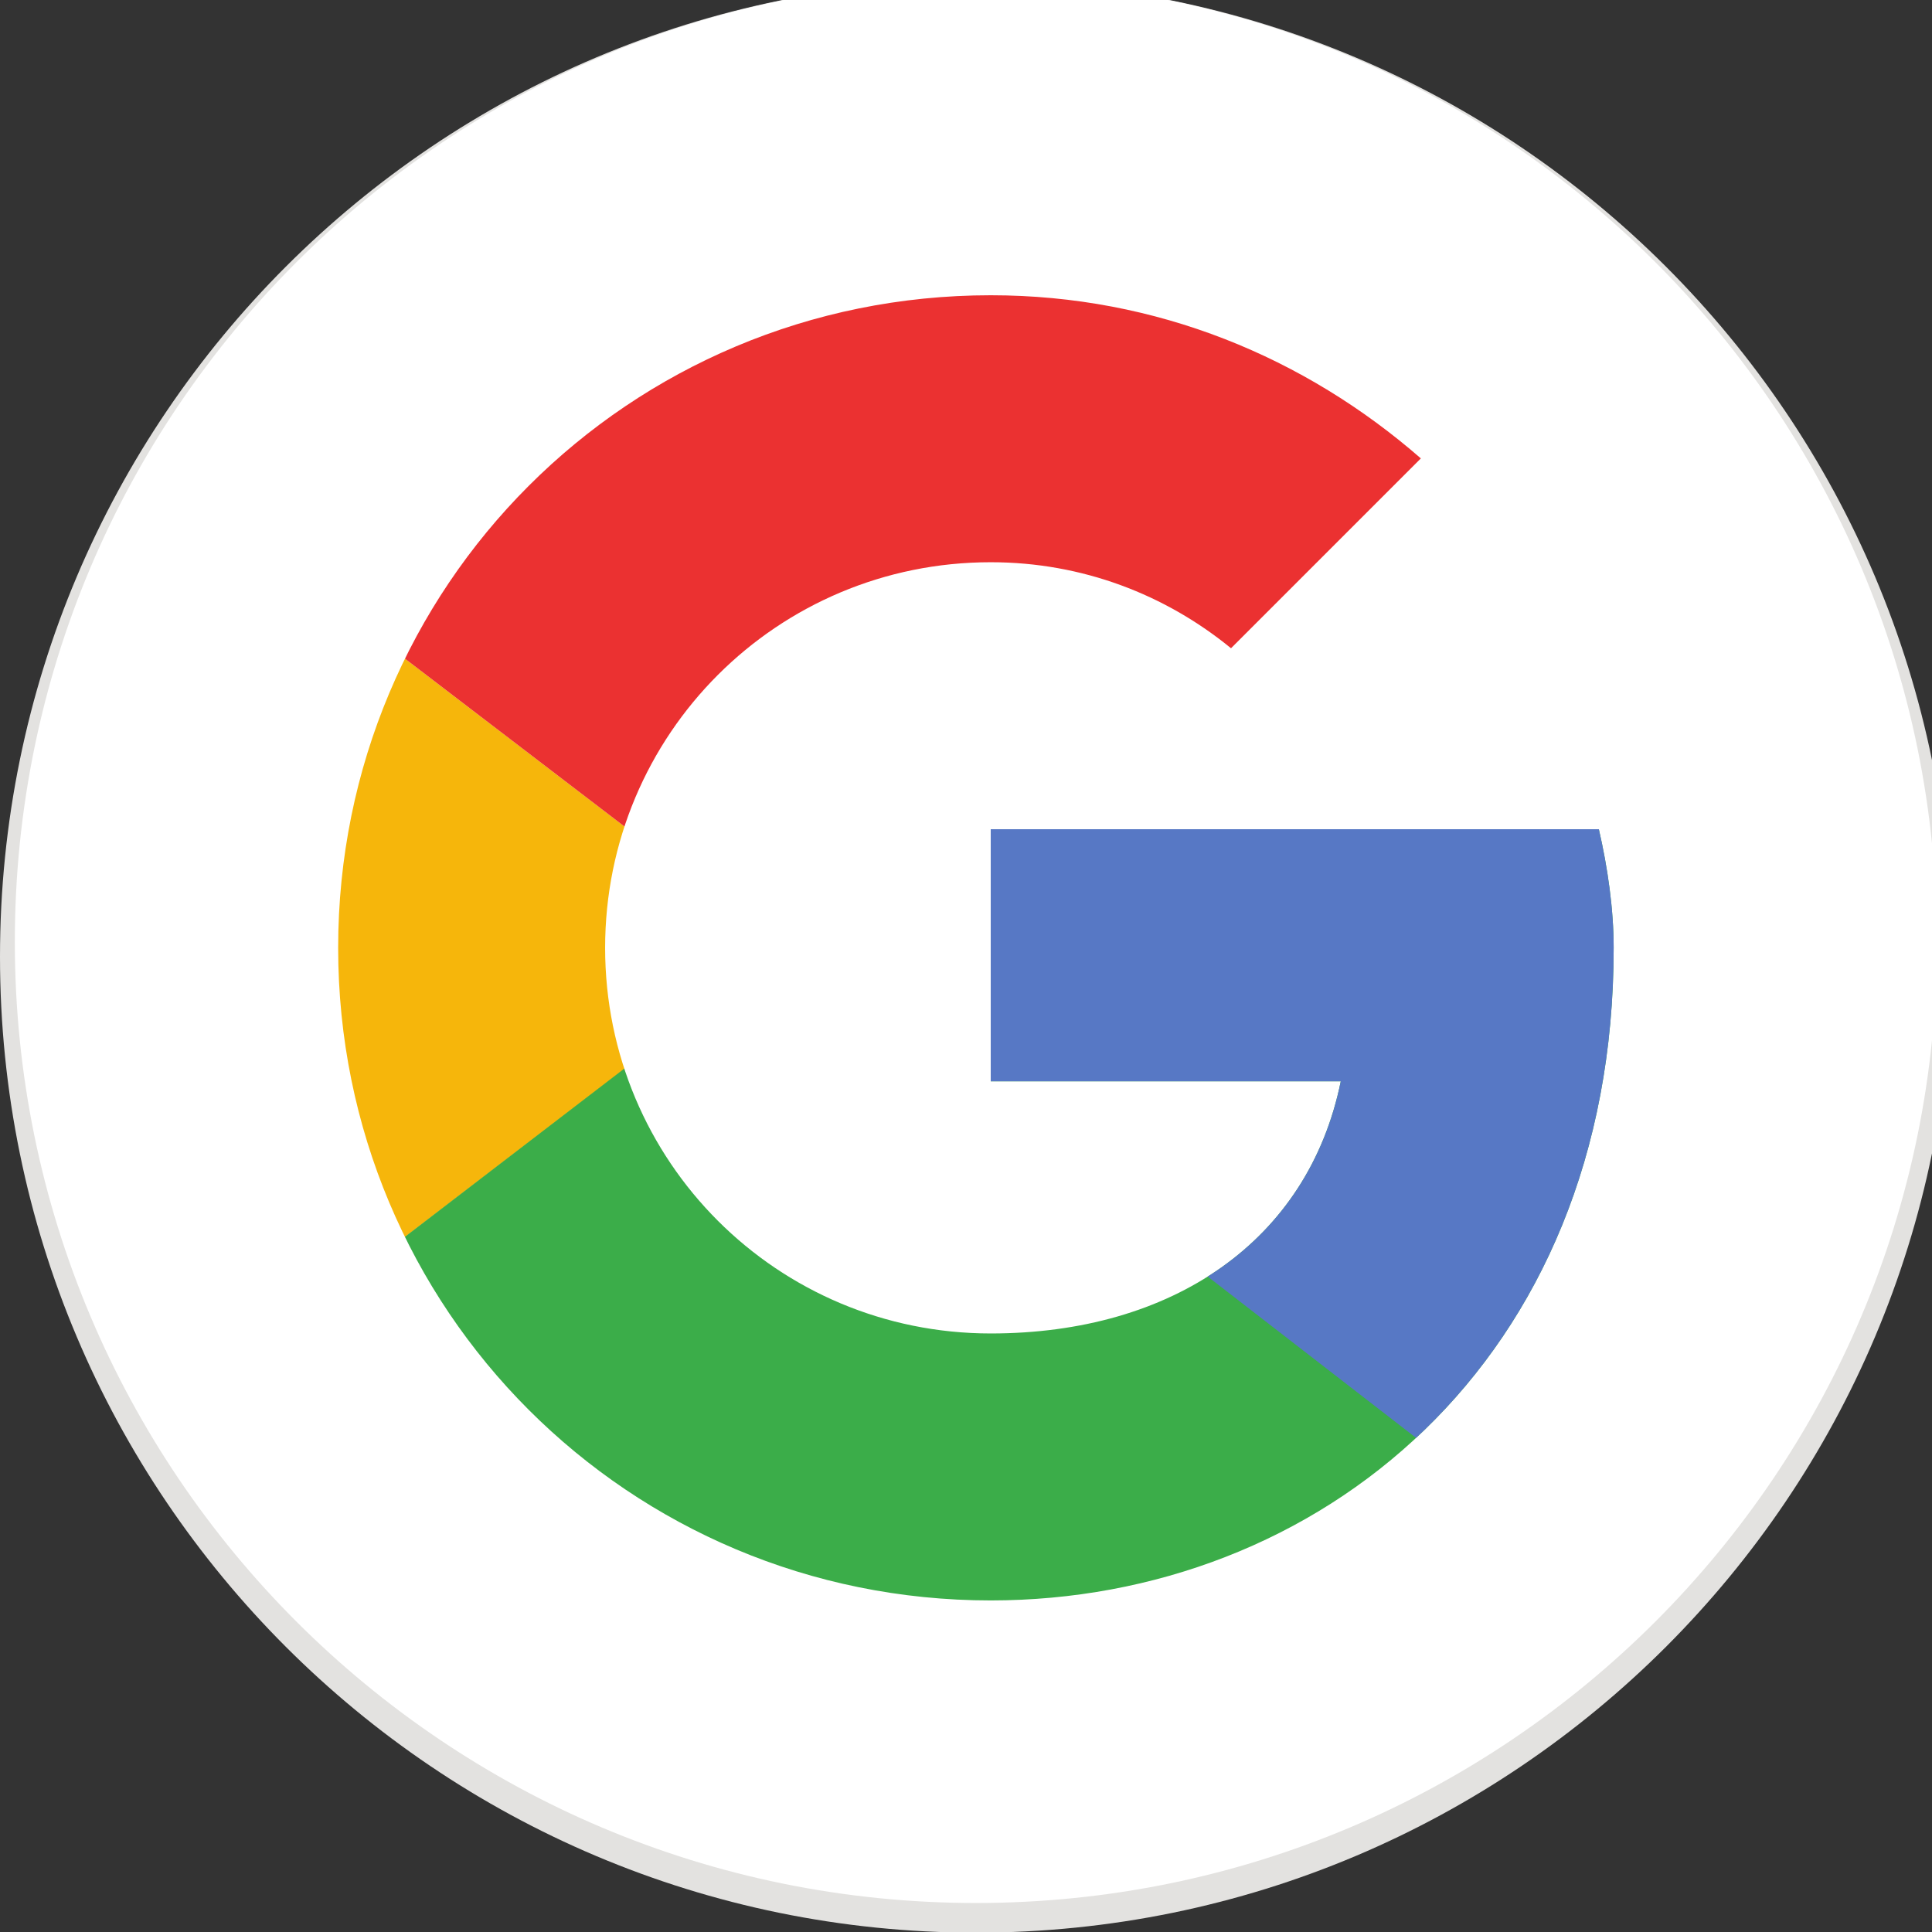
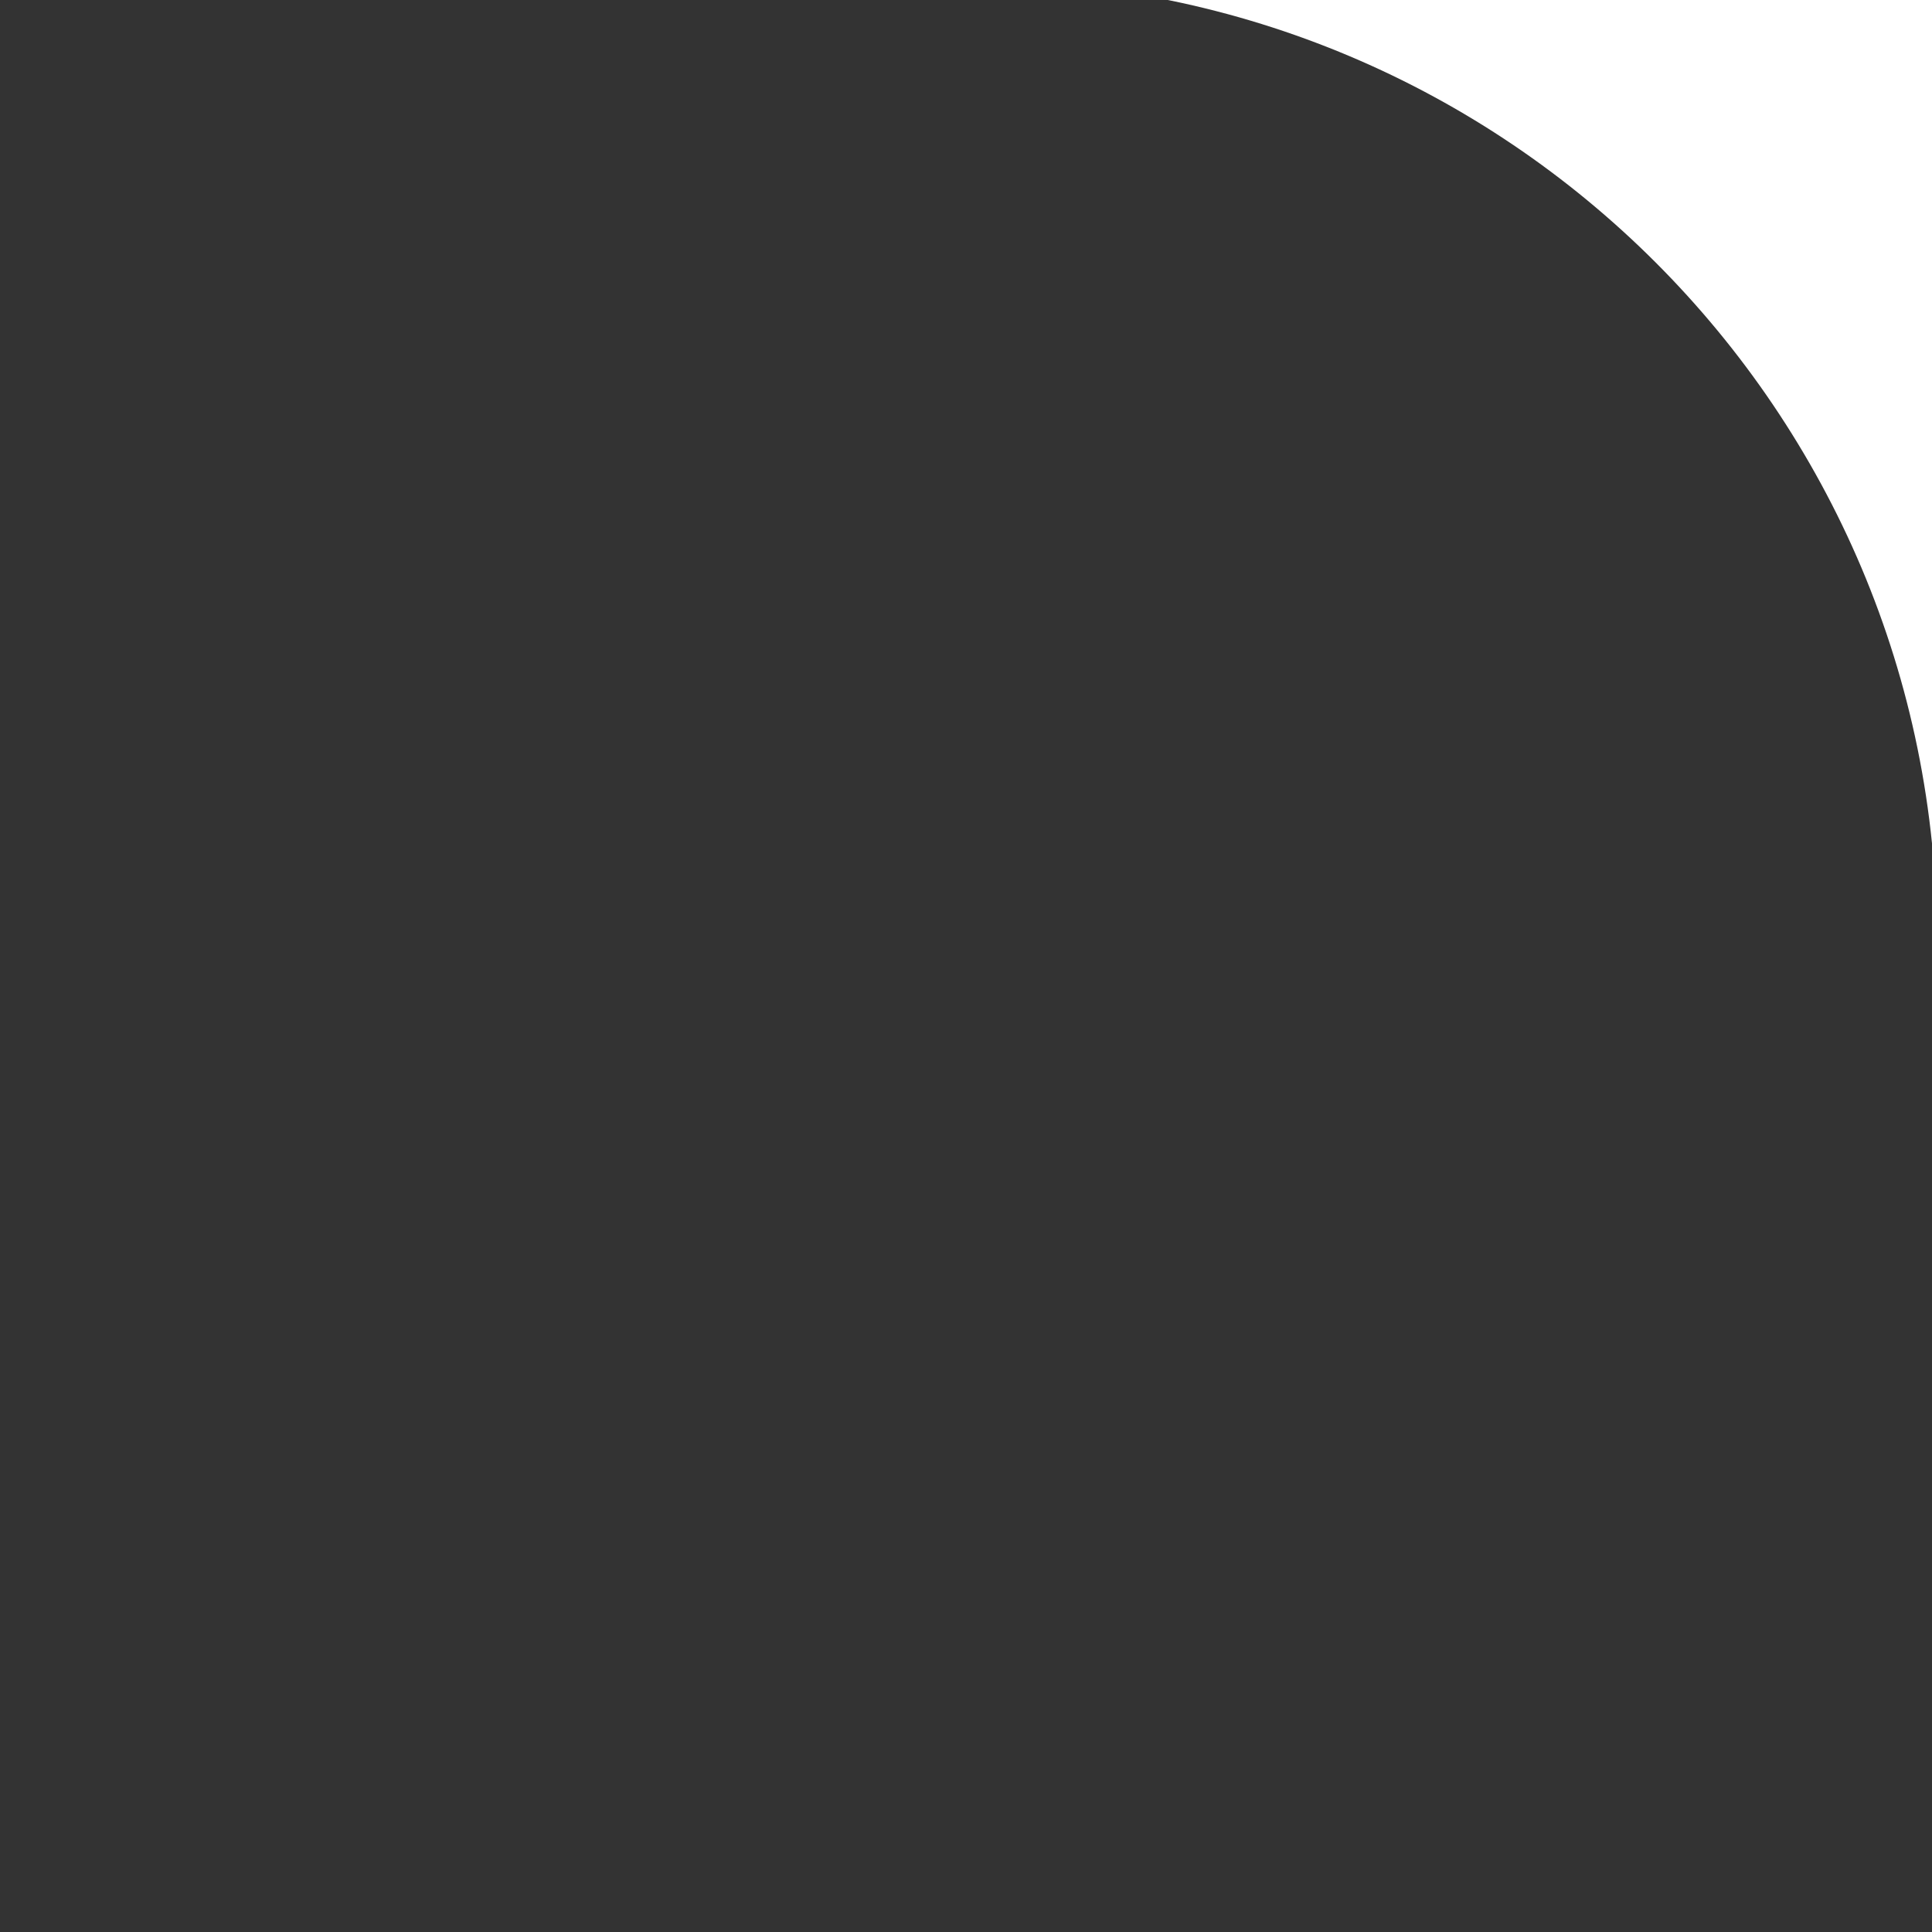
<svg xmlns="http://www.w3.org/2000/svg" xmlns:ns1="http://sodipodi.sourceforge.net/DTD/sodipodi-0.dtd" xmlns:ns2="http://www.inkscape.org/namespaces/inkscape" version="1.1" id="svg2" width="32" height="32" viewBox="0 0 32 32" ns1:docname="google-g-icon.svg" ns2:version="1.2.1 (9c6d41e410, 2022-07-14)">
  <rect x="0" y="0" width="32" height="32" fill="#333333" stroke="none" />
  <defs id="defs6">
    <clipPath clipPathUnits="userSpaceOnUse" id="clipPath24">
-       <path d="M 462.008,318.859 H 286.289 v -72.855 h 101.145 c -9.43,-46.285 -48.86,-72.859 -101.145,-72.859 -61.715,0 -111.43,49.714 -111.43,111.429 0,61.715 49.715,111.43 111.43,111.43 26.57,0 50.57,-9.43 69.43,-24.856 l 54.859,54.856 c -33.43,29.144 -76.289,47.144 -124.289,47.144 -104.574,0 -188.574,-84 -188.574,-188.574 C 97.715,180.004 181.715,96 286.289,96 c 94.285,0 180.004,68.574 180.004,188.574 0,11.145 -1.715,23.145 -4.285,34.285 z" id="path22" />
-     </clipPath>
+       </clipPath>
  </defs>
  <ns1:namedview id="namedview4" pagecolor="#505050" bordercolor="#eeeeee" borderopacity="1" ns2:showpageshadow="0" ns2:pageopacity="0" ns2:pagecheckerboard="0" ns2:deskcolor="#505050" showgrid="false" ns2:zoom="13.430852" ns2:cx="26.878414" ns2:cy="37.599997" ns2:window-width="3440" ns2:window-height="1361" ns2:window-x="-9" ns2:window-y="-9" ns2:window-maximized="1" ns2:current-layer="g10">
    <ns2:page x="0" y="0" id="page8" width="32" height="32" />
  </ns1:namedview>
  <g id="g10" ns2:groupmode="layer" ns2:label="Page 1" transform="matrix(1.333,0,0,-1.333,0,75.2)">
    <g id="g12" transform="matrix(0.043,0,0,0.043,0,32.4)">
-       <path d="M 282.004,564.008 C 437.75,564.008 564.008,437.75 564.008,282.004 564.008,126.258 437.75,0 282.004,0 126.258,0 0,126.258 0,282.004 0,437.75 126.258,564.008 282.004,564.008" style="fill:#e3e2e0;fill-opacity:1;fill-rule:nonzero;stroke:none" id="path14" />
-       <path d="m 282.004,564.008 c 153.379,0 277.719,-124.34 277.719,-277.719 C 559.723,132.91 435.383,8.57 282.004,8.57 128.625,8.57 4.285,132.91 4.285,286.289 c 0,153.379 124.34,277.719 277.719,277.719" style="fill:#ffffff;fill-opacity:1;fill-rule:nonzero;stroke:none" id="path16" />
+       <path d="m 282.004,564.008 c 153.379,0 277.719,-124.34 277.719,-277.719 c 0,153.379 124.34,277.719 277.719,277.719" style="fill:#ffffff;fill-opacity:1;fill-rule:nonzero;stroke:none" id="path16" />
      <g id="g18">
        <g id="g20" clip-path="url(#clipPath24)">
          <path d="M 80.574,173.145 V 396.004 L 226.289,284.574 Z" style="fill:#f6b60b;fill-opacity:1;fill-rule:nonzero;stroke:none" id="path26" />
          <path d="m 80.574,396.004 145.715,-111.43 60,52.289 205.719,33.426 V 490.293 H 80.574 v -94.289" style="fill:#eb3131;fill-opacity:1;fill-rule:nonzero;stroke:none" id="path28" />
          <path d="m 80.574,173.145 257.145,197.144 67.715,-8.57 86.574,128.574 V 78.859 H 80.574 v 94.286" style="fill:#3bad49;fill-opacity:1;fill-rule:nonzero;stroke:none" id="path30" />
-           <path d="M 492.008,78.859 226.289,284.574 192.004,310.289 492.008,396.004 V 78.859" style="fill:#5778c5;fill-opacity:1;fill-rule:nonzero;stroke:none" id="path32" />
        </g>
      </g>
    </g>
  </g>
</svg>